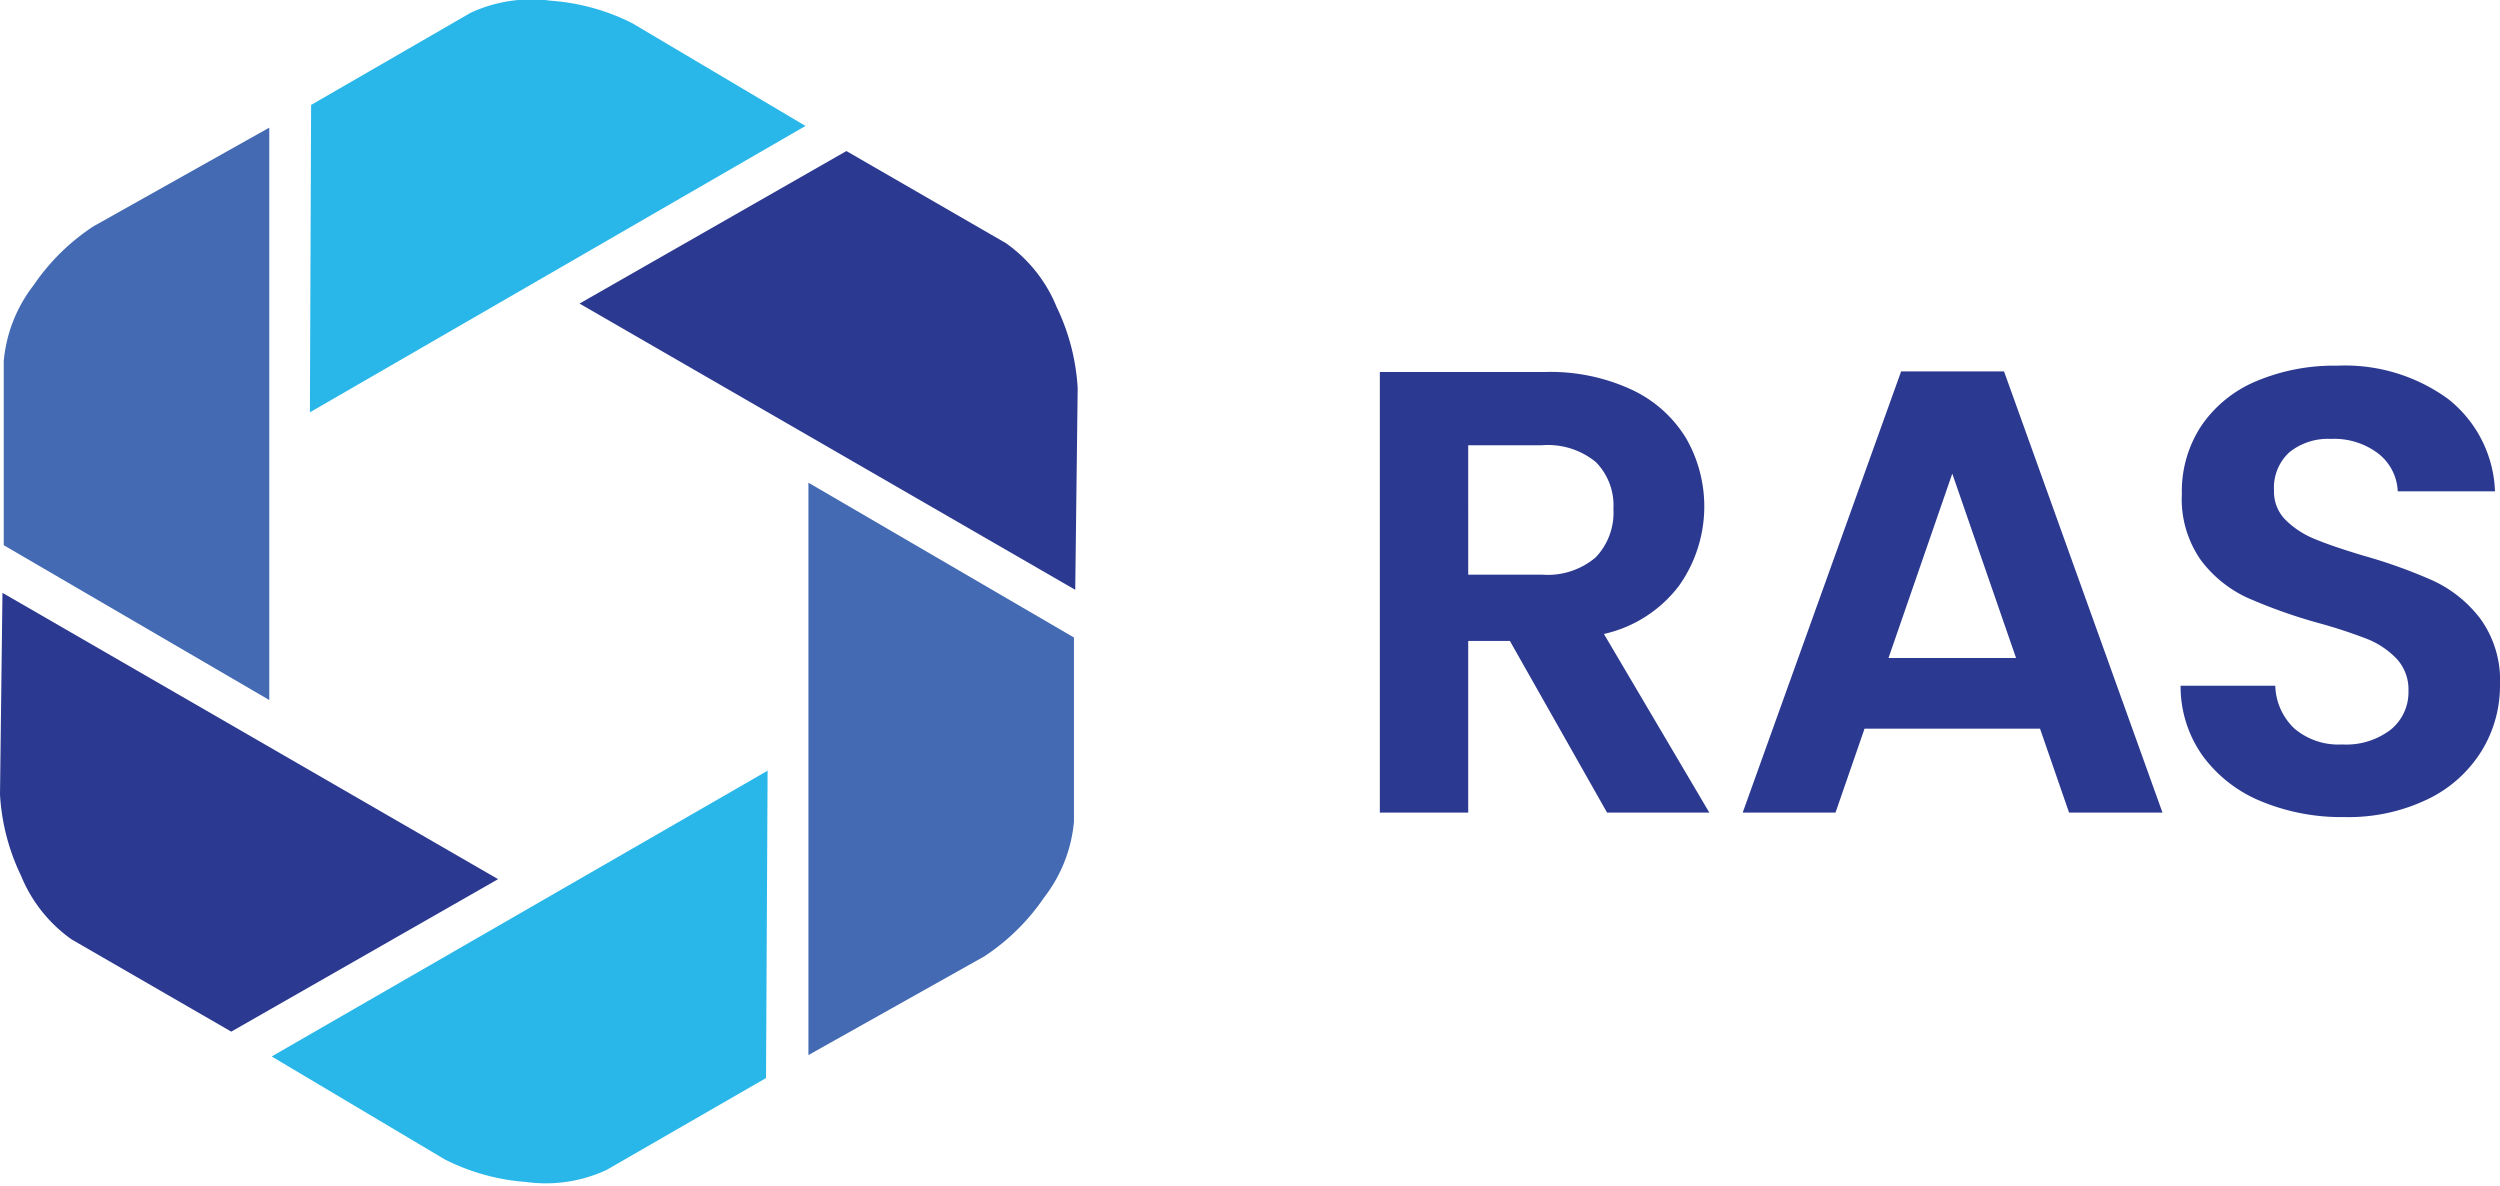
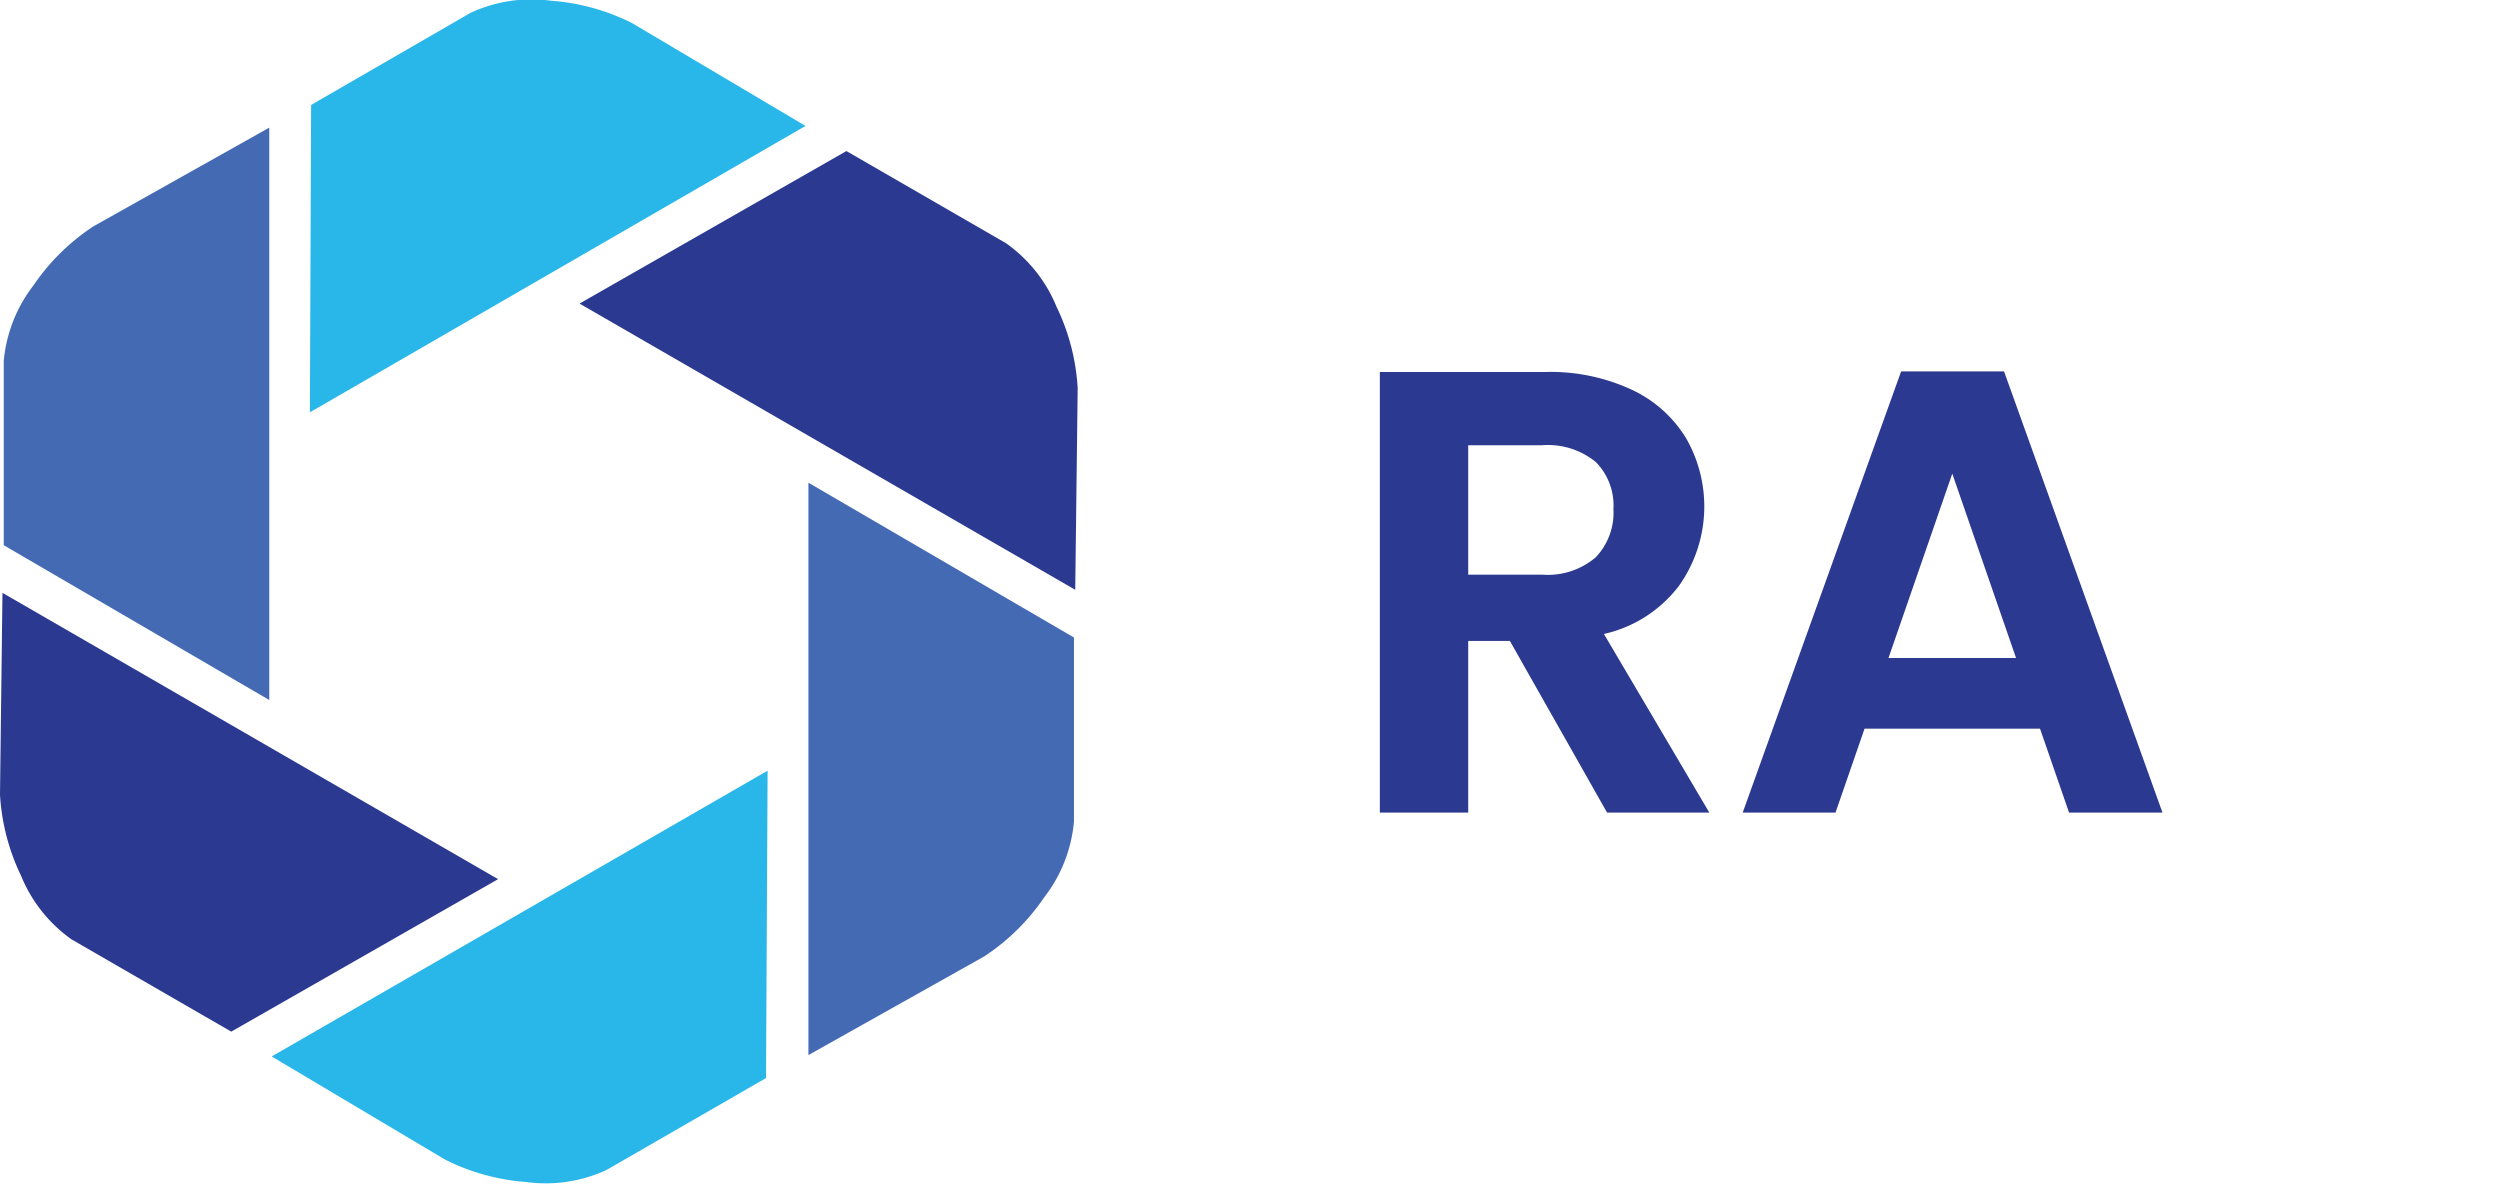
<svg xmlns="http://www.w3.org/2000/svg" id="Layer_1" data-name="Layer 1" viewBox="0 0 111.457 52.892">
  <g>
    <g id="logoMark">
      <path id="logoMark_PathItem_" data-name="logoMark &lt;PathItem&gt;" d="M36.042,47.038V21.52L47.88,28.422v8.213A6.46,6.46,0,0,1,46.551,40.01a9.585,9.585,0,0,1-2.669,2.628Z" style="fill: #436ab3" />
      <path id="logoMark_PathItem_2" data-name="logoMark &lt;PathItem&gt;" d="M12.112,47.1l22.11-12.741-.07,13.703-7.116,4.101a6.46,6.46,0,0,1-3.588.533,9.584,9.584,0,0,1-3.61-1.001Z" style="fill: #29b7ea" />
      <path id="logoMark_PathItem_3" data-name="logoMark &lt;PathItem&gt;" d="M.11,26.431,22.207,39.195,10.31,45.993,3.198,41.885A6.461,6.461,0,0,1,.94,39.046,9.584,9.584,0,0,1,0,35.42Z" style="fill: #2b3990" />
      <path id="logoMark_PathItem_4" data-name="logoMark &lt;PathItem&gt;" d="M12.005,5.69V31.209L.167,24.307v-8.213a6.46,6.46,0,0,1,1.329-3.375,9.585,9.585,0,0,1,2.669-2.628Z" style="fill: #436ab3" />
      <path id="logoMark_PathItem_5" data-name="logoMark &lt;PathItem&gt;" d="M35.912,5.615,13.816,18.382l.054-13.703L20.982.57a6.461,6.461,0,0,1,3.587-.537,9.584,9.584,0,0,1,3.611.997Z" style="fill: #29b7ea" />
      <path id="logoMark_PathItem_6" data-name="logoMark &lt;PathItem&gt;" d="M47.937,26.295,25.838,13.534l11.897-6.8,7.112,4.107A6.46,6.46,0,0,1,47.105,13.68a9.586,9.586,0,0,1,.941,3.626Z" style="fill: #2b3990" />
    </g>
    <path id="fullLogo" d="M71.648,36.229l-4.334-7.655H65.457v7.655H61.517V16.584H68.89a8.604,8.604,0,0,1,3.884.803A5.596,5.596,0,0,1,75.18,19.554a6.108,6.108,0,0,1-.323,6.558,5.784,5.784,0,0,1-3.35,2.152l4.7,7.965Zm-6.191-10.61H68.75a3.294,3.294,0,0,0,2.393-.773,2.883,2.883,0,0,0,.788-2.153,2.752,2.752,0,0,0-.788-2.097,3.372,3.372,0,0,0-2.393-.746h-3.293Z" style="fill: #2b3990" />
    <path id="fullLogo-2" data-name="fullLogo" d="M90.95,32.486H83.126L81.832,36.229H77.694l7.064-19.672h4.587L96.41,36.229H92.245Zm-1.069-3.152L87.038,21.116l-2.843,8.218Z" style="fill: #2b3990" />
-     <path id="fullLogo-3" data-name="fullLogo" d="M100.804,35.722a6.065,6.065,0,0,1-2.603-2.026,5.334,5.334,0,0,1-.984-3.124h4.222a2.723,2.723,0,0,0,.858,1.914,3.035,3.035,0,0,0,2.124.704,3.265,3.265,0,0,0,2.167-.662,2.15,2.15,0,0,0,.788-1.73,2.003,2.003,0,0,0-.534-1.436,3.748,3.748,0,0,0-1.337-.887,22.715,22.715,0,0,0-2.209-.718,23.59,23.59,0,0,1-3.11-1.111,5.447,5.447,0,0,1-2.055-1.66,4.734,4.734,0,0,1-.858-2.97,5.306,5.306,0,0,1,.873-3.039,5.545,5.545,0,0,1,2.448-1.984,8.922,8.922,0,0,1,3.603-.69,7.814,7.814,0,0,1,4.939,1.478,5.482,5.482,0,0,1,2.097,4.123h-4.335a2.251,2.251,0,0,0-.857-1.675,3.238,3.238,0,0,0-2.125-.661,2.739,2.739,0,0,0-1.844.591,2.137,2.137,0,0,0-.69,1.717,1.772,1.772,0,0,0,.52,1.309,3.954,3.954,0,0,0,1.295.845q.774.324,2.181.746a22.888,22.888,0,0,1,3.124,1.125,5.62,5.62,0,0,1,2.083,1.689,4.693,4.693,0,0,1,.872,2.955,5.56,5.56,0,0,1-.816,2.927,5.755,5.755,0,0,1-2.392,2.152,8.155,8.155,0,0,1-3.743.803A9.319,9.319,0,0,1,100.804,35.722Z" style="fill: #2b3990" />
  </g>
</svg>